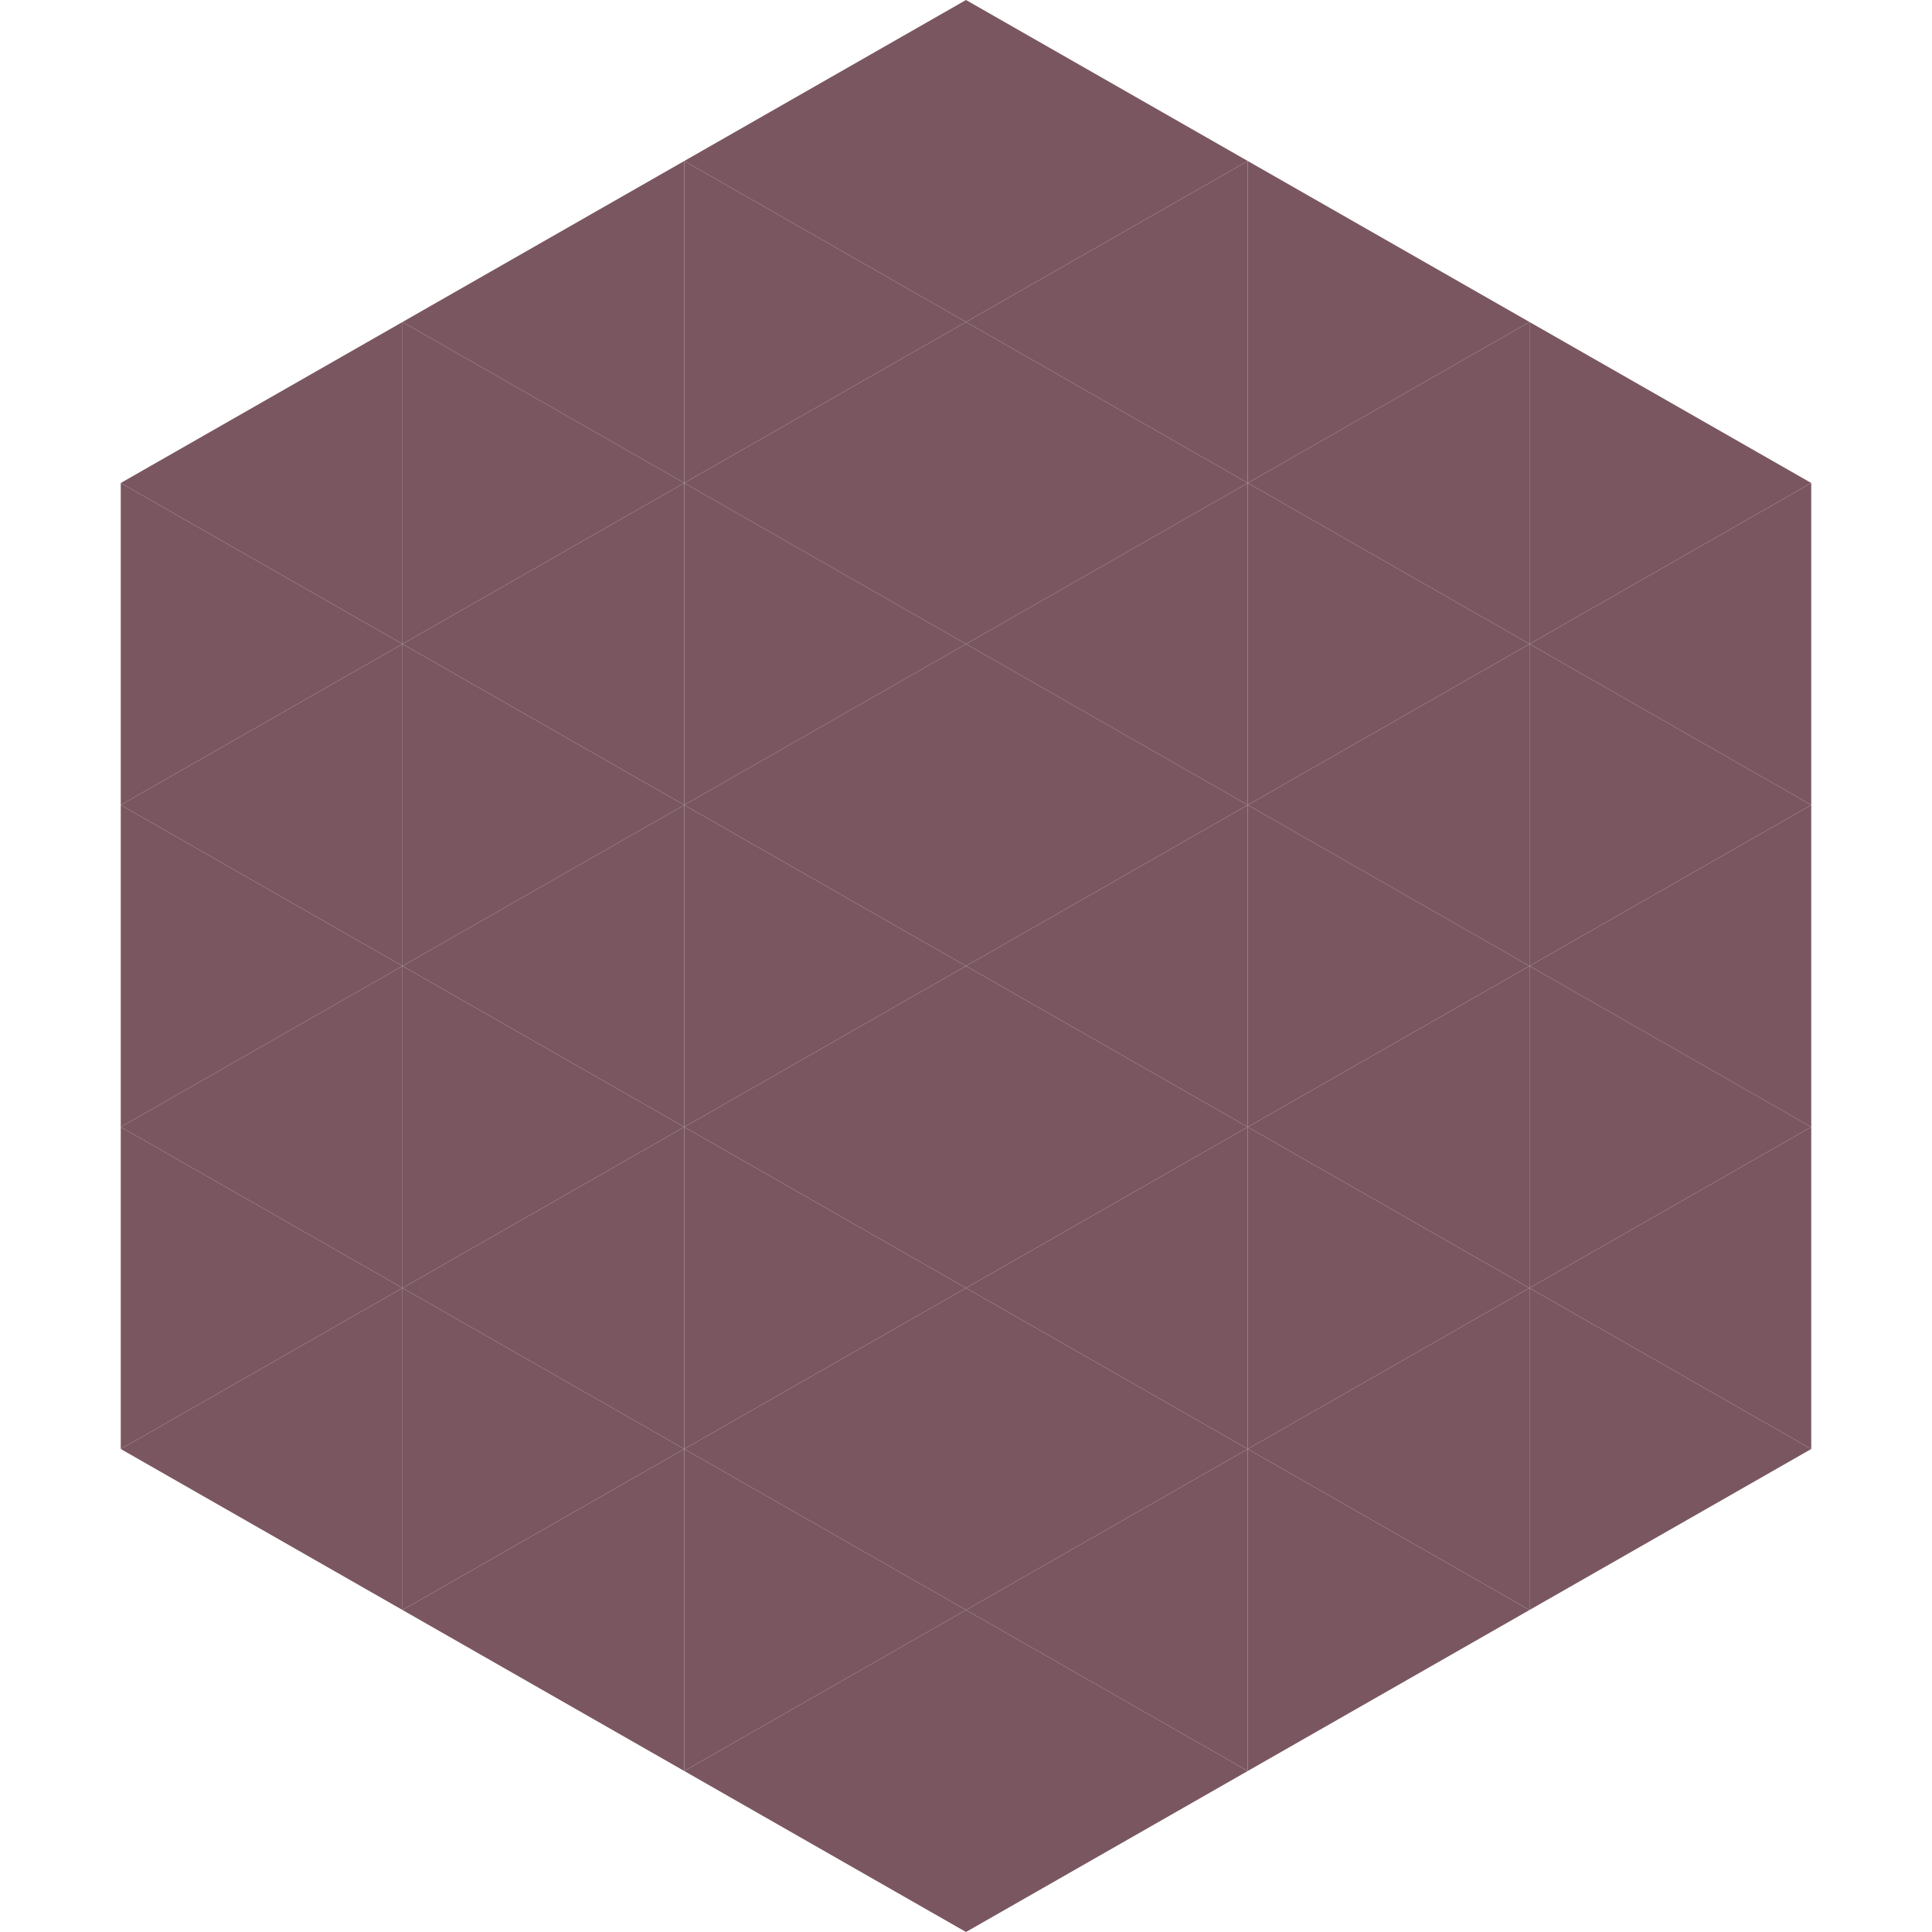
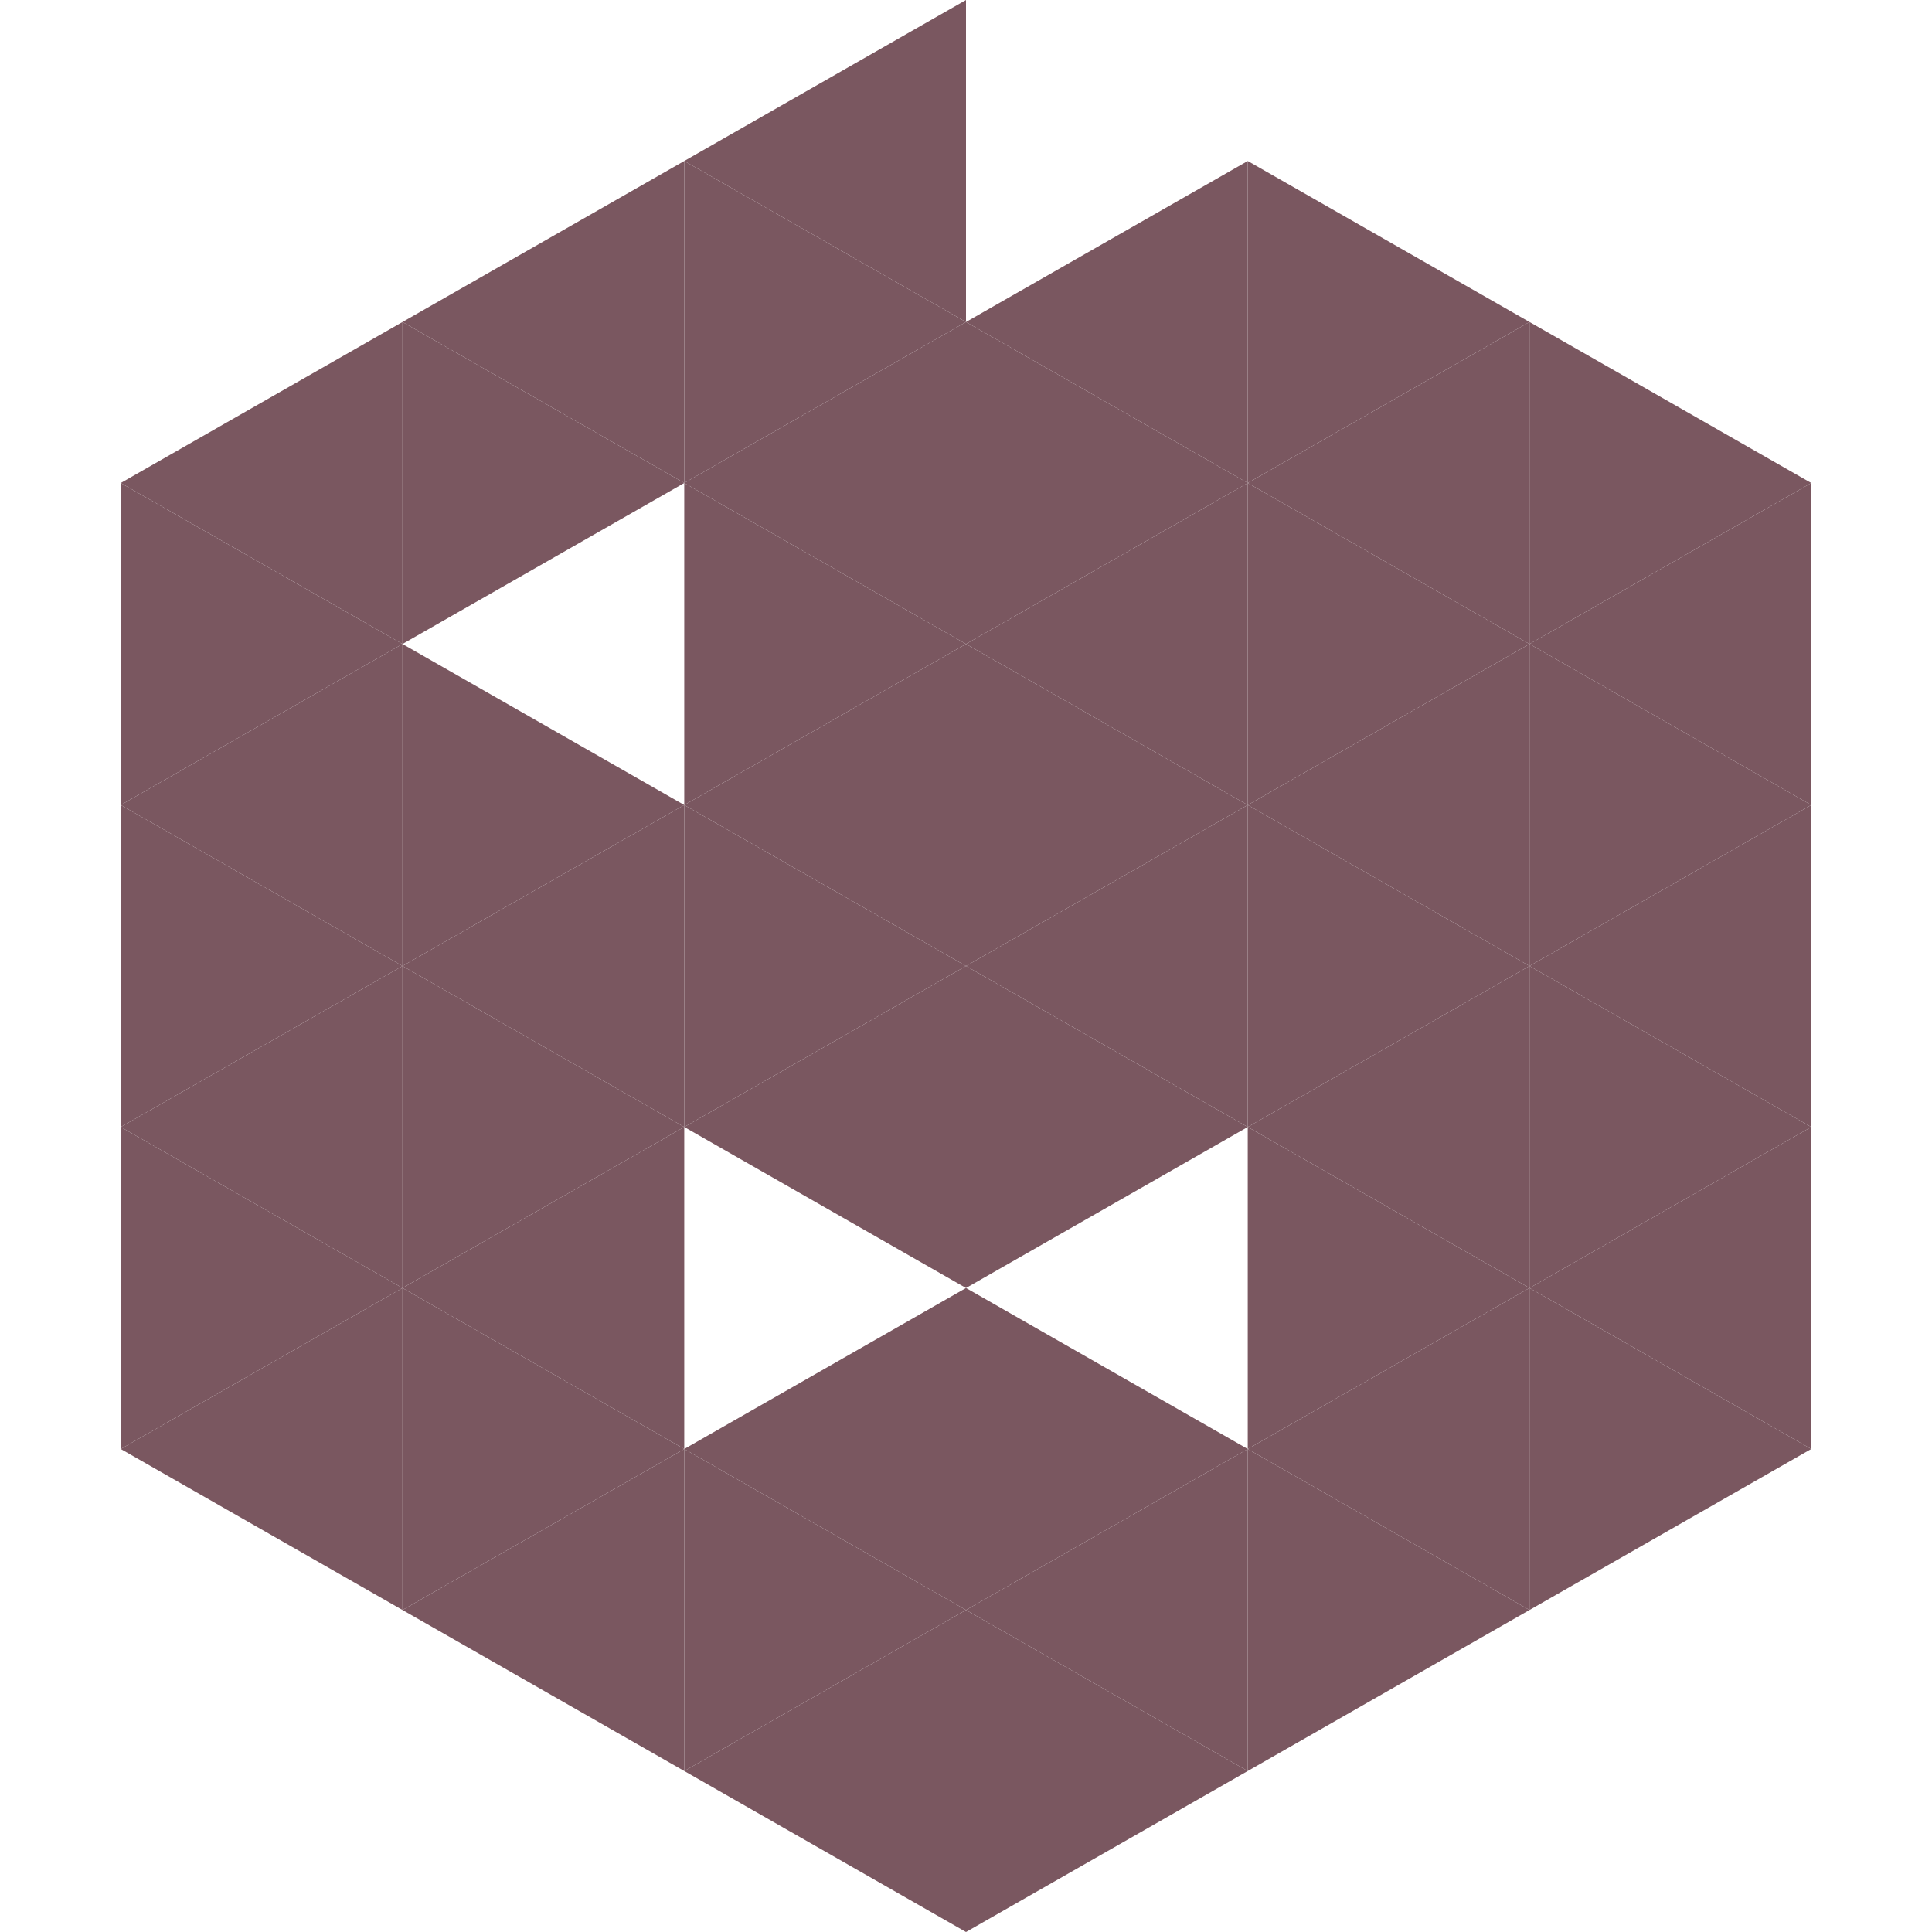
<svg xmlns="http://www.w3.org/2000/svg" width="240" height="240">
  <polygon points="50,40 15,60 50,80" style="fill:rgb(122,87,96)" />
  <polygon points="190,40 225,60 190,80" style="fill:rgb(122,87,96)" />
  <polygon points="15,60 50,80 15,100" style="fill:rgb(122,87,96)" />
  <polygon points="225,60 190,80 225,100" style="fill:rgb(122,87,96)" />
  <polygon points="50,80 15,100 50,120" style="fill:rgb(122,87,96)" />
  <polygon points="190,80 225,100 190,120" style="fill:rgb(122,87,96)" />
  <polygon points="15,100 50,120 15,140" style="fill:rgb(122,87,96)" />
  <polygon points="225,100 190,120 225,140" style="fill:rgb(122,87,96)" />
  <polygon points="50,120 15,140 50,160" style="fill:rgb(122,87,96)" />
  <polygon points="190,120 225,140 190,160" style="fill:rgb(122,87,96)" />
  <polygon points="15,140 50,160 15,180" style="fill:rgb(122,87,96)" />
  <polygon points="225,140 190,160 225,180" style="fill:rgb(122,87,96)" />
  <polygon points="50,160 15,180 50,200" style="fill:rgb(122,87,96)" />
  <polygon points="190,160 225,180 190,200" style="fill:rgb(122,87,96)" />
  <polygon points="15,180 50,200 15,220" style="fill:rgb(255,255,255); fill-opacity:0" />
  <polygon points="225,180 190,200 225,220" style="fill:rgb(255,255,255); fill-opacity:0" />
  <polygon points="50,0 85,20 50,40" style="fill:rgb(255,255,255); fill-opacity:0" />
-   <polygon points="190,0 155,20 190,40" style="fill:rgb(255,255,255); fill-opacity:0" />
  <polygon points="85,20 50,40 85,60" style="fill:rgb(122,87,96)" />
  <polygon points="155,20 190,40 155,60" style="fill:rgb(122,87,96)" />
  <polygon points="50,40 85,60 50,80" style="fill:rgb(122,87,96)" />
  <polygon points="190,40 155,60 190,80" style="fill:rgb(122,87,96)" />
-   <polygon points="85,60 50,80 85,100" style="fill:rgb(122,87,96)" />
  <polygon points="155,60 190,80 155,100" style="fill:rgb(122,87,96)" />
  <polygon points="50,80 85,100 50,120" style="fill:rgb(122,87,96)" />
  <polygon points="190,80 155,100 190,120" style="fill:rgb(122,87,96)" />
  <polygon points="85,100 50,120 85,140" style="fill:rgb(122,87,96)" />
  <polygon points="155,100 190,120 155,140" style="fill:rgb(122,87,96)" />
  <polygon points="50,120 85,140 50,160" style="fill:rgb(122,87,96)" />
  <polygon points="190,120 155,140 190,160" style="fill:rgb(122,87,96)" />
  <polygon points="85,140 50,160 85,180" style="fill:rgb(122,87,96)" />
  <polygon points="155,140 190,160 155,180" style="fill:rgb(122,87,96)" />
  <polygon points="50,160 85,180 50,200" style="fill:rgb(122,87,96)" />
  <polygon points="190,160 155,180 190,200" style="fill:rgb(122,87,96)" />
  <polygon points="85,180 50,200 85,220" style="fill:rgb(122,87,96)" />
  <polygon points="155,180 190,200 155,220" style="fill:rgb(122,87,96)" />
  <polygon points="120,0 85,20 120,40" style="fill:rgb(122,87,96)" />
-   <polygon points="120,0 155,20 120,40" style="fill:rgb(122,87,96)" />
  <polygon points="85,20 120,40 85,60" style="fill:rgb(122,87,96)" />
  <polygon points="155,20 120,40 155,60" style="fill:rgb(122,87,96)" />
  <polygon points="120,40 85,60 120,80" style="fill:rgb(122,87,96)" />
  <polygon points="120,40 155,60 120,80" style="fill:rgb(122,87,96)" />
  <polygon points="85,60 120,80 85,100" style="fill:rgb(122,87,96)" />
  <polygon points="155,60 120,80 155,100" style="fill:rgb(122,87,96)" />
  <polygon points="120,80 85,100 120,120" style="fill:rgb(122,87,96)" />
  <polygon points="120,80 155,100 120,120" style="fill:rgb(122,87,96)" />
  <polygon points="85,100 120,120 85,140" style="fill:rgb(122,87,96)" />
  <polygon points="155,100 120,120 155,140" style="fill:rgb(122,87,96)" />
  <polygon points="120,120 85,140 120,160" style="fill:rgb(122,87,96)" />
  <polygon points="120,120 155,140 120,160" style="fill:rgb(122,87,96)" />
-   <polygon points="85,140 120,160 85,180" style="fill:rgb(122,87,96)" />
-   <polygon points="155,140 120,160 155,180" style="fill:rgb(122,87,96)" />
  <polygon points="120,160 85,180 120,200" style="fill:rgb(122,87,96)" />
  <polygon points="120,160 155,180 120,200" style="fill:rgb(122,87,96)" />
  <polygon points="85,180 120,200 85,220" style="fill:rgb(122,87,96)" />
  <polygon points="155,180 120,200 155,220" style="fill:rgb(122,87,96)" />
  <polygon points="120,200 85,220 120,240" style="fill:rgb(122,87,96)" />
  <polygon points="120,200 155,220 120,240" style="fill:rgb(122,87,96)" />
  <polygon points="85,220 120,240 85,260" style="fill:rgb(255,255,255); fill-opacity:0" />
  <polygon points="155,220 120,240 155,260" style="fill:rgb(255,255,255); fill-opacity:0" />
</svg>